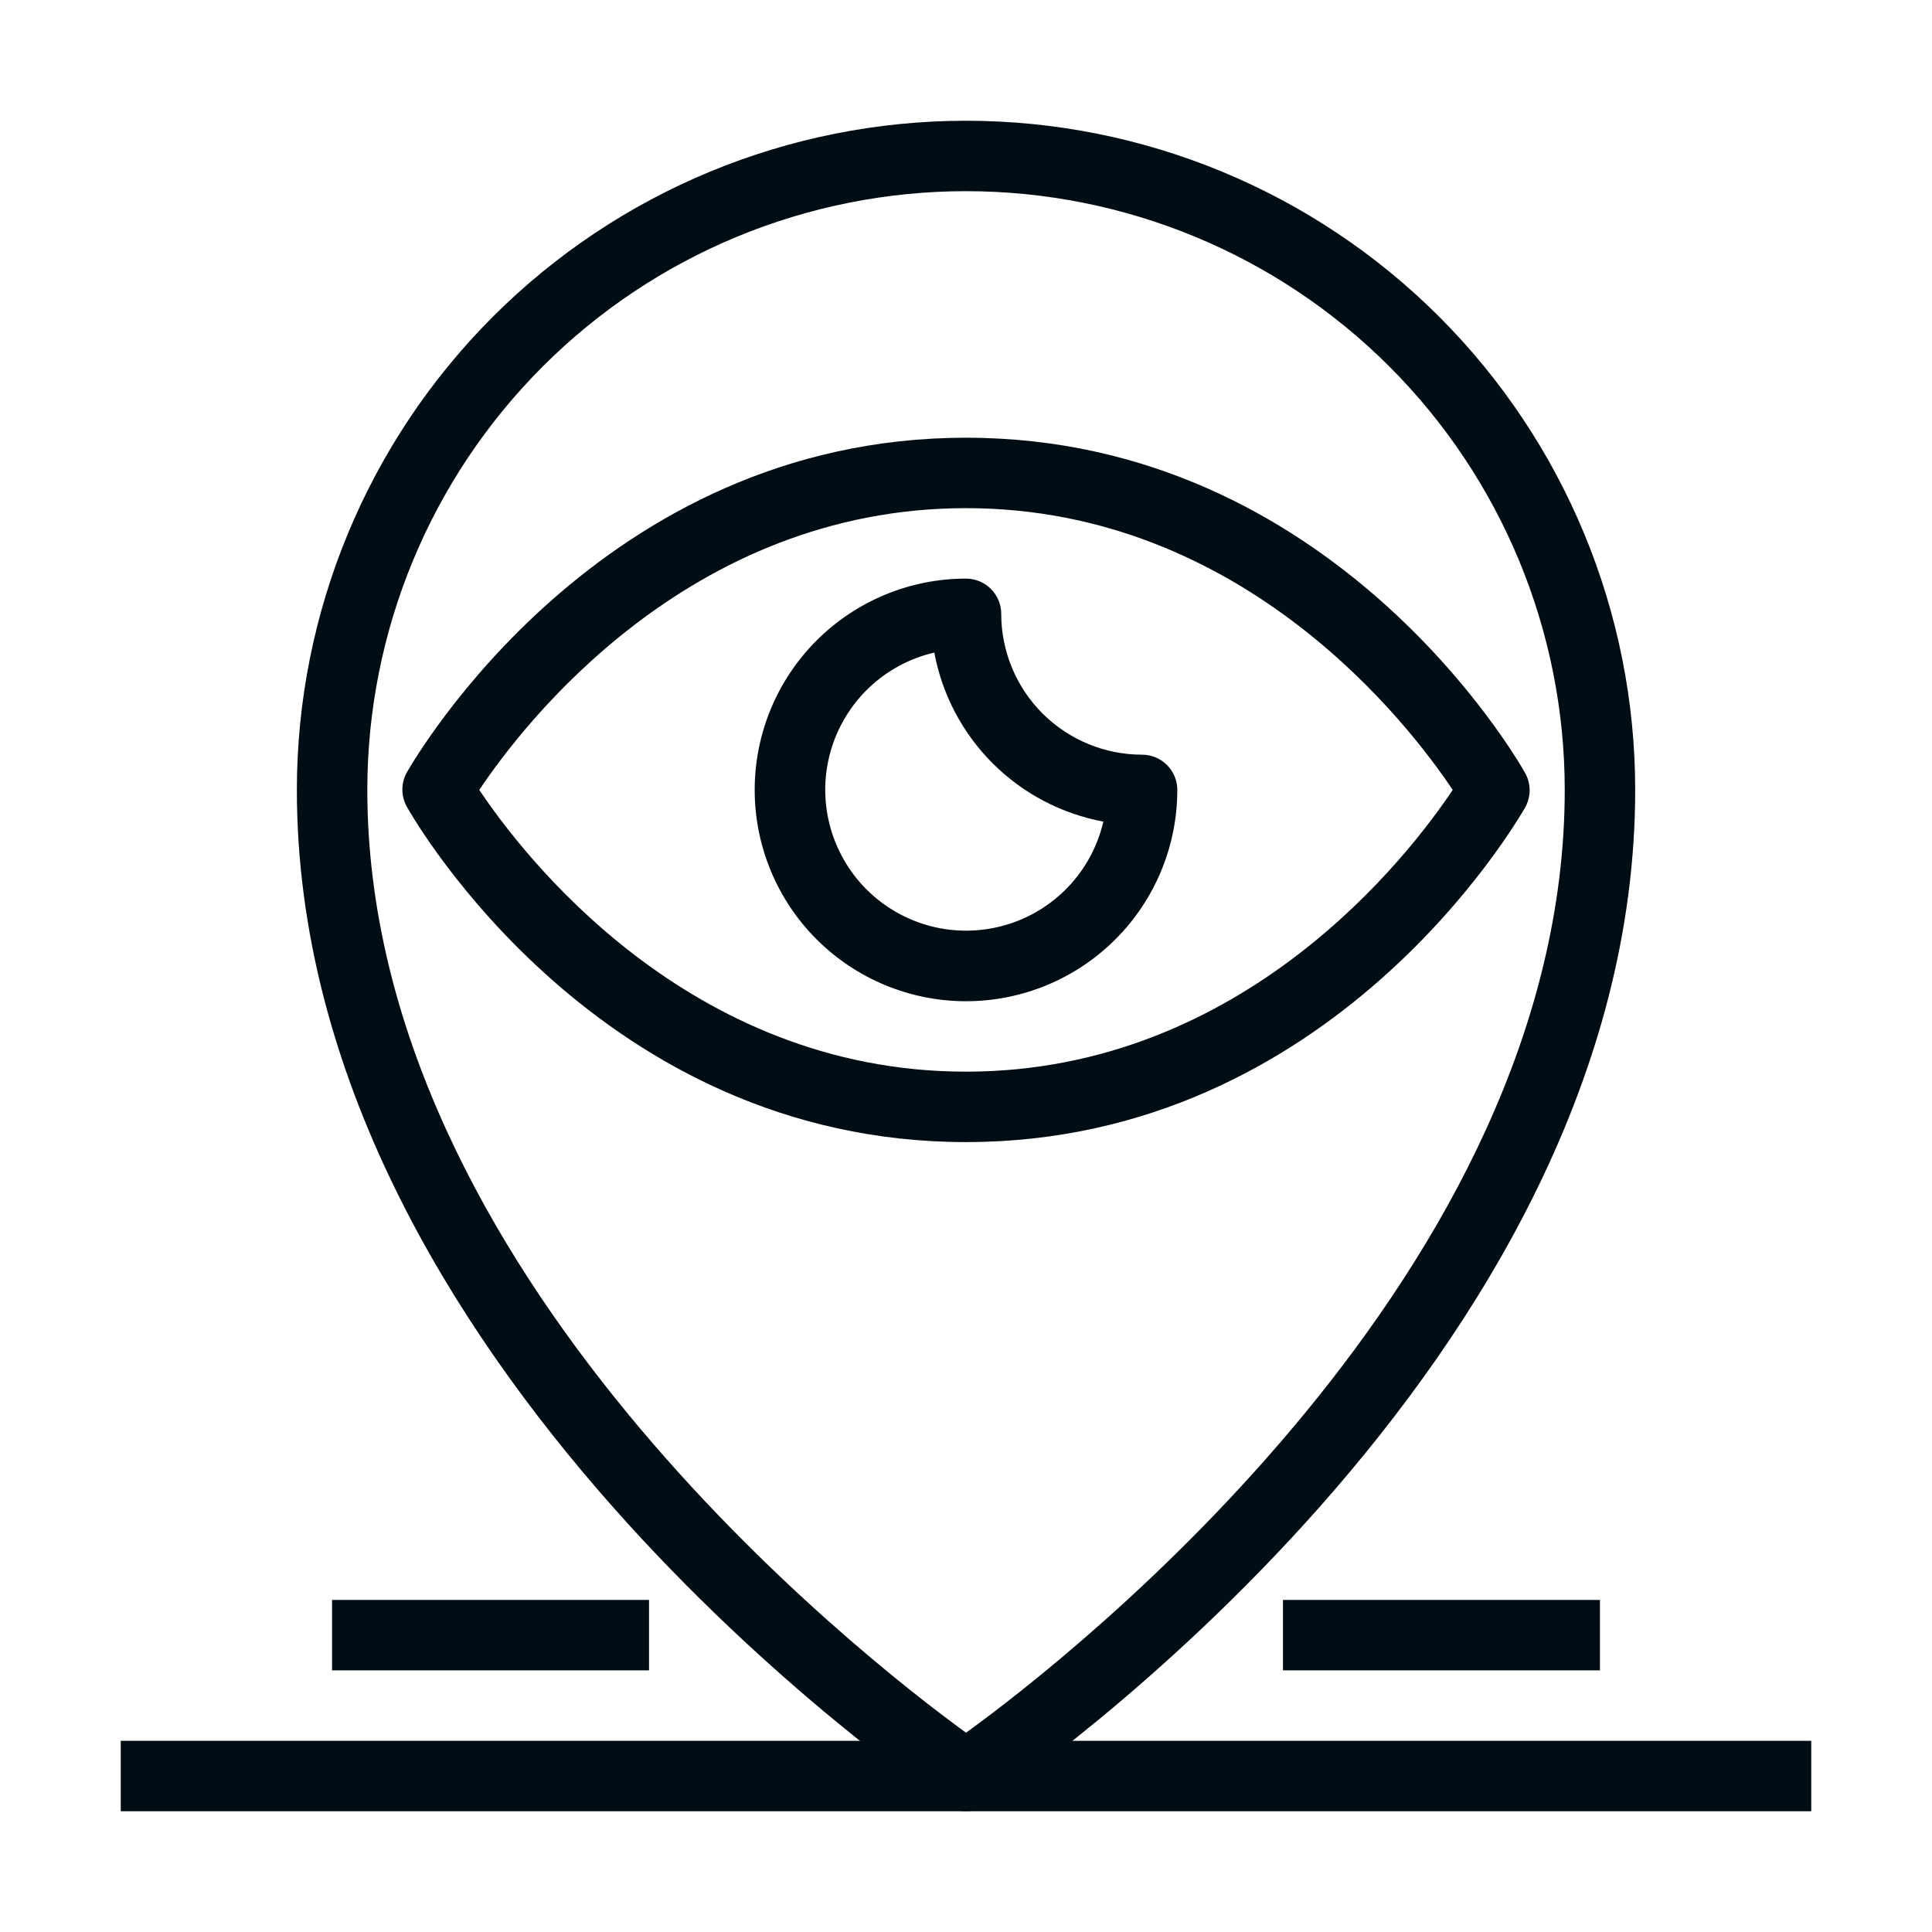
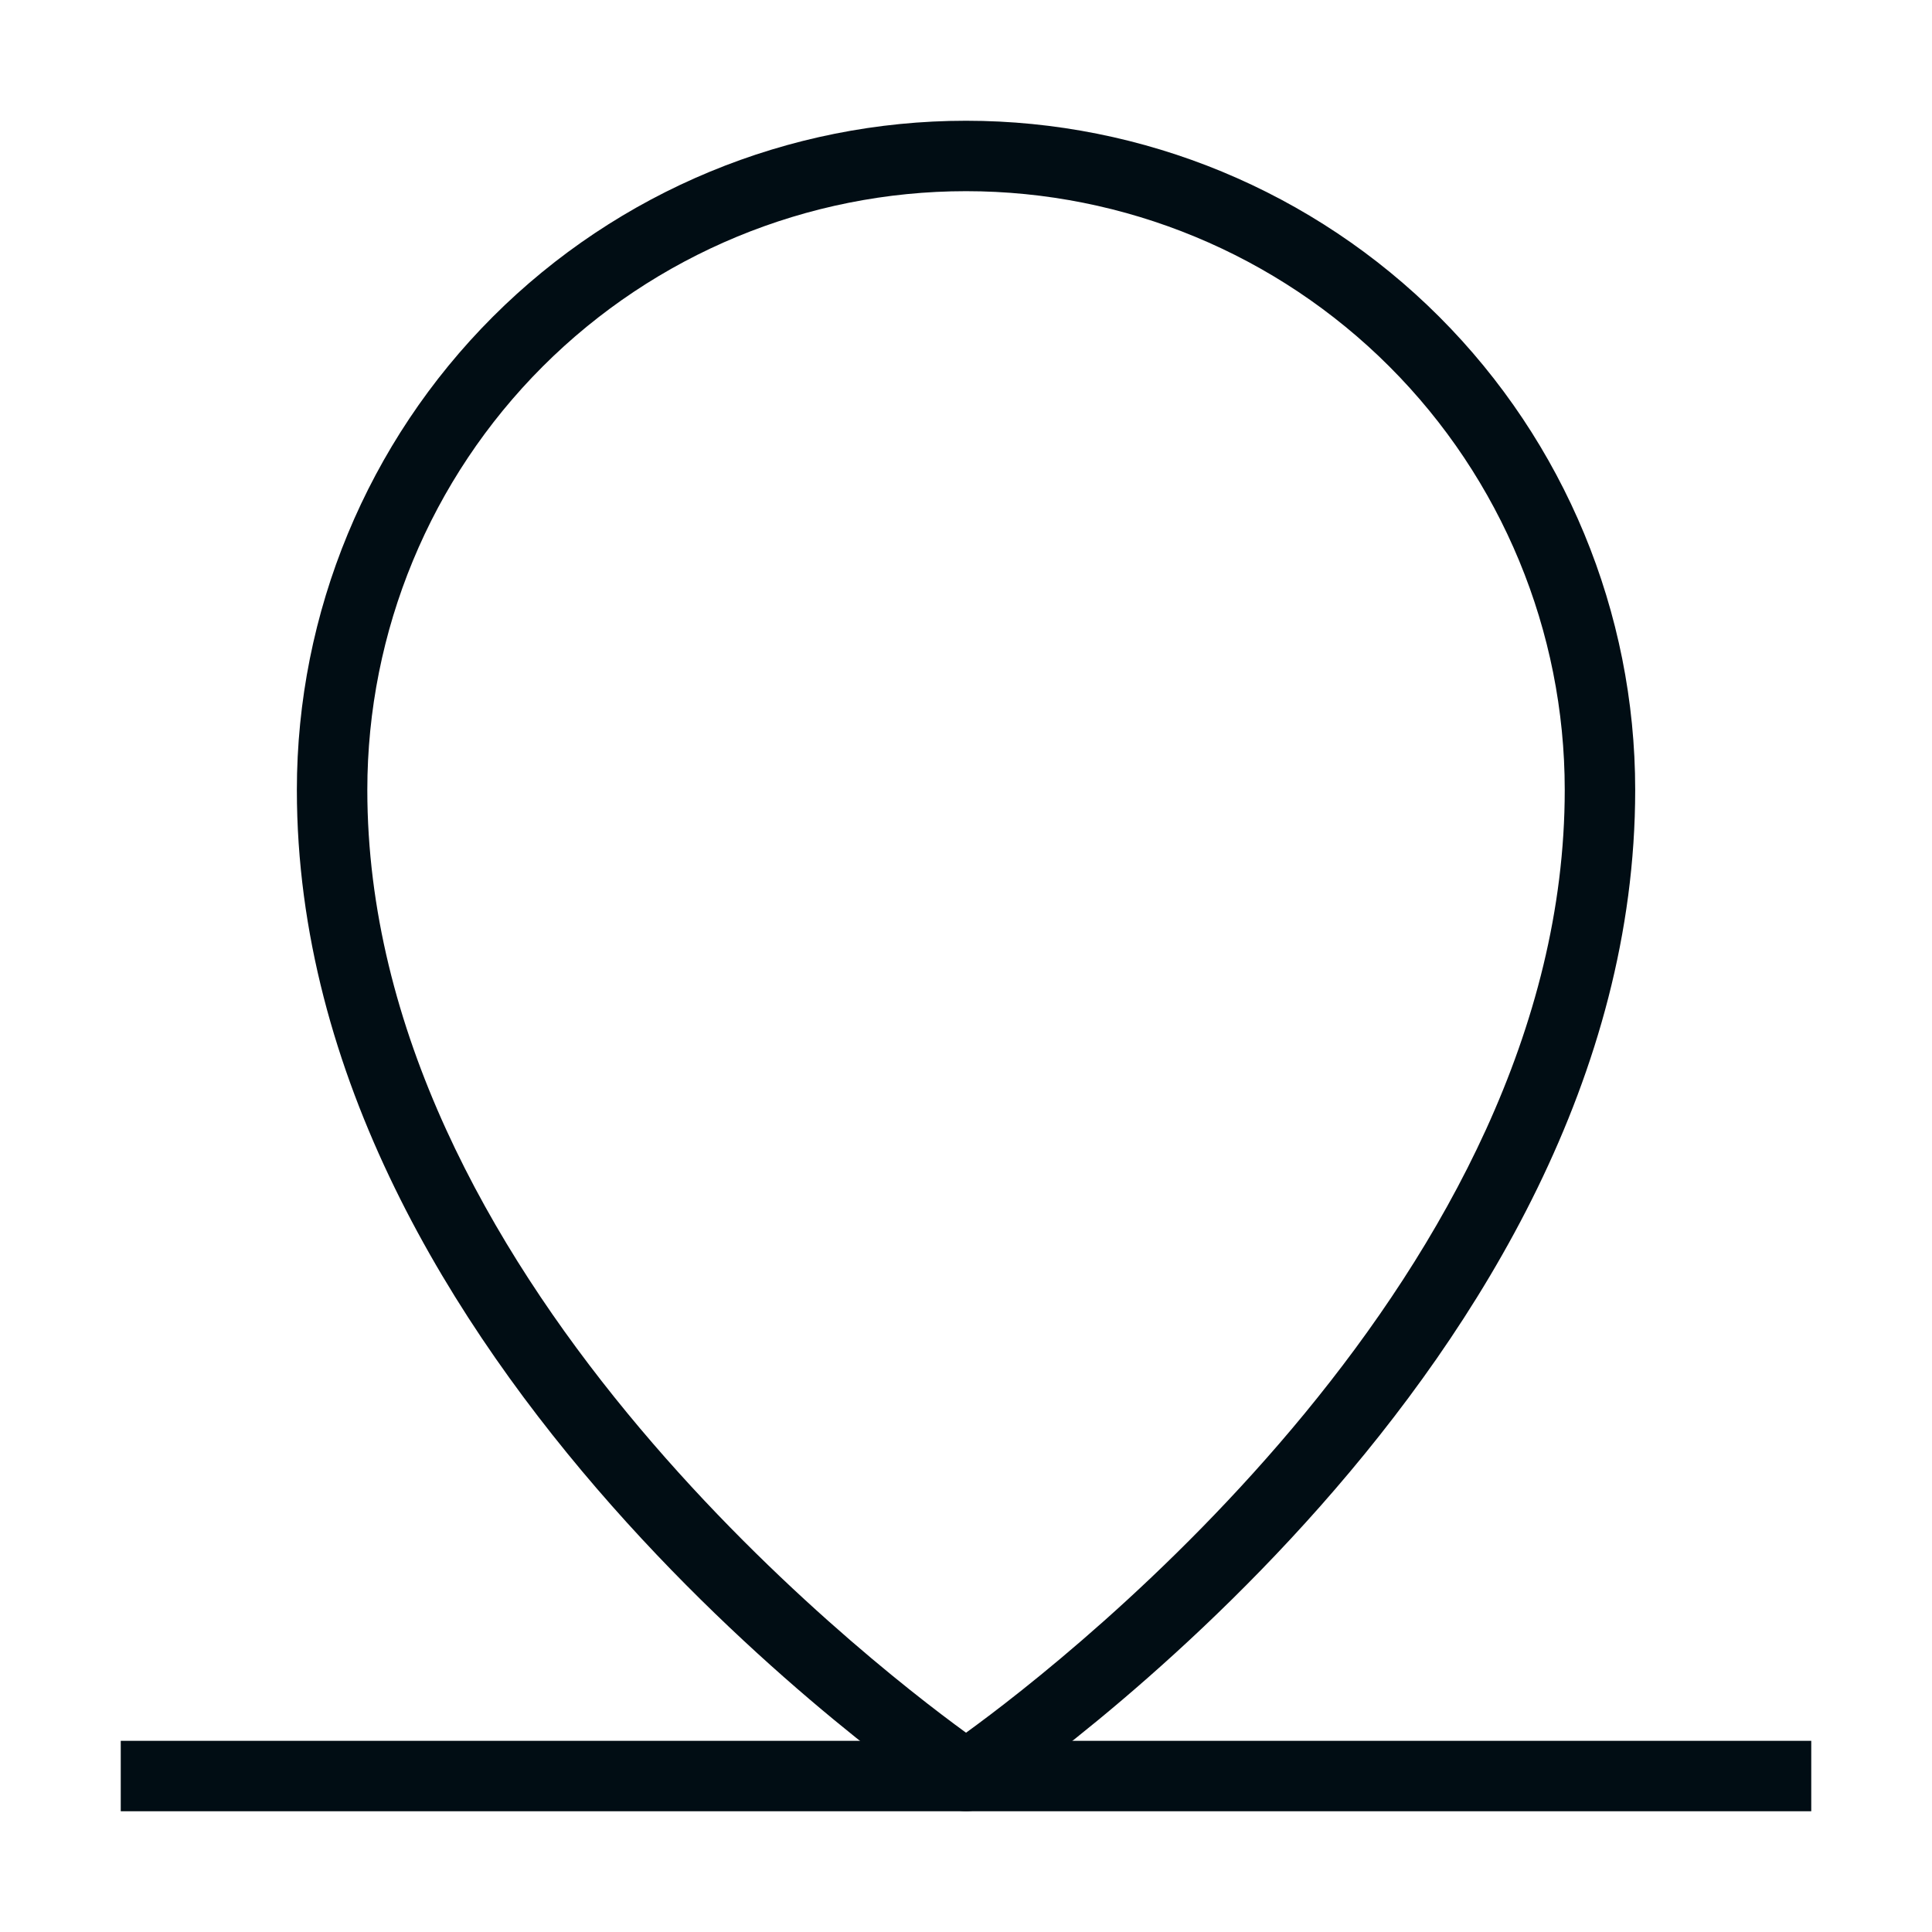
<svg xmlns="http://www.w3.org/2000/svg" width="64" height="64" viewBox="0 0 64 64" fill="none">
-   <path d="M32 37.833C19.855 37.833 13.742 27.193 13.485 26.738C13.383 26.561 13.329 26.36 13.329 26.155C13.329 25.95 13.383 25.749 13.485 25.572C13.742 25.14 19.855 14.5 32 14.5C44.145 14.5 50.258 25.14 50.515 25.595C50.617 25.772 50.671 25.974 50.671 26.178C50.671 26.383 50.617 26.584 50.515 26.762C50.258 27.193 44.145 37.833 32 37.833ZM15.877 26.167C17.288 28.278 22.772 35.5 32 35.5C41.228 35.5 46.712 28.278 48.123 26.167C46.712 24.055 41.228 16.833 32 16.833C22.772 16.833 17.288 24.055 15.877 26.167Z" fill="#010D14" />
  <path d="M32.001 60C31.768 60.001 31.541 59.931 31.348 59.802C30.473 59.207 9.834 45.137 9.834 26.167C9.834 20.288 12.17 14.649 16.327 10.492C20.484 6.335 26.122 4 32.001 4C37.88 4 43.518 6.335 47.675 10.492C51.832 14.649 54.168 20.288 54.168 26.167C54.168 45.172 33.529 59.218 32.654 59.802C32.461 59.931 32.234 60.001 32.001 60ZM32.001 6.333C26.741 6.333 21.696 8.423 17.977 12.142C14.257 15.862 12.168 20.907 12.168 26.167C12.168 42.092 28.501 54.855 32.001 57.398C35.501 54.867 51.834 42.103 51.834 26.167C51.834 20.907 49.745 15.862 46.025 12.142C42.306 8.423 37.261 6.333 32.001 6.333Z" fill="#010D14" />
  <path d="M60 57.667H4V60H60V57.667Z" fill="#010D14" />
-   <path d="M53 53H42.5V55.333H53V53Z" fill="#010D14" />
-   <path d="M21.5 53H11V55.333H21.5V53Z" fill="#010D14" />
-   <path d="M32 33.167C30.143 33.167 28.363 32.429 27.05 31.116C25.738 29.804 25 28.023 25 26.167C25 24.31 25.738 22.53 27.05 21.217C28.363 19.904 30.143 19.167 32 19.167C32.309 19.167 32.606 19.29 32.825 19.509C33.044 19.727 33.167 20.024 33.167 20.333C33.167 21.571 33.658 22.758 34.533 23.633C35.409 24.508 36.596 25 37.833 25C38.143 25 38.44 25.123 38.658 25.342C38.877 25.561 39 25.857 39 26.167C39 28.023 38.263 29.804 36.95 31.116C35.637 32.429 33.856 33.167 32 33.167ZM30.95 21.617C30.139 21.805 29.393 22.206 28.789 22.78C28.186 23.354 27.747 24.078 27.517 24.879C27.288 25.679 27.277 26.526 27.486 27.332C27.695 28.138 28.115 28.874 28.704 29.463C29.293 30.051 30.028 30.472 30.834 30.681C31.64 30.889 32.488 30.878 33.288 30.649C34.089 30.42 34.813 29.981 35.387 29.378C35.96 28.774 36.362 28.028 36.55 27.217C35.16 26.958 33.882 26.284 32.882 25.285C31.882 24.285 31.209 23.006 30.95 21.617Z" fill="#010D14" />
</svg>